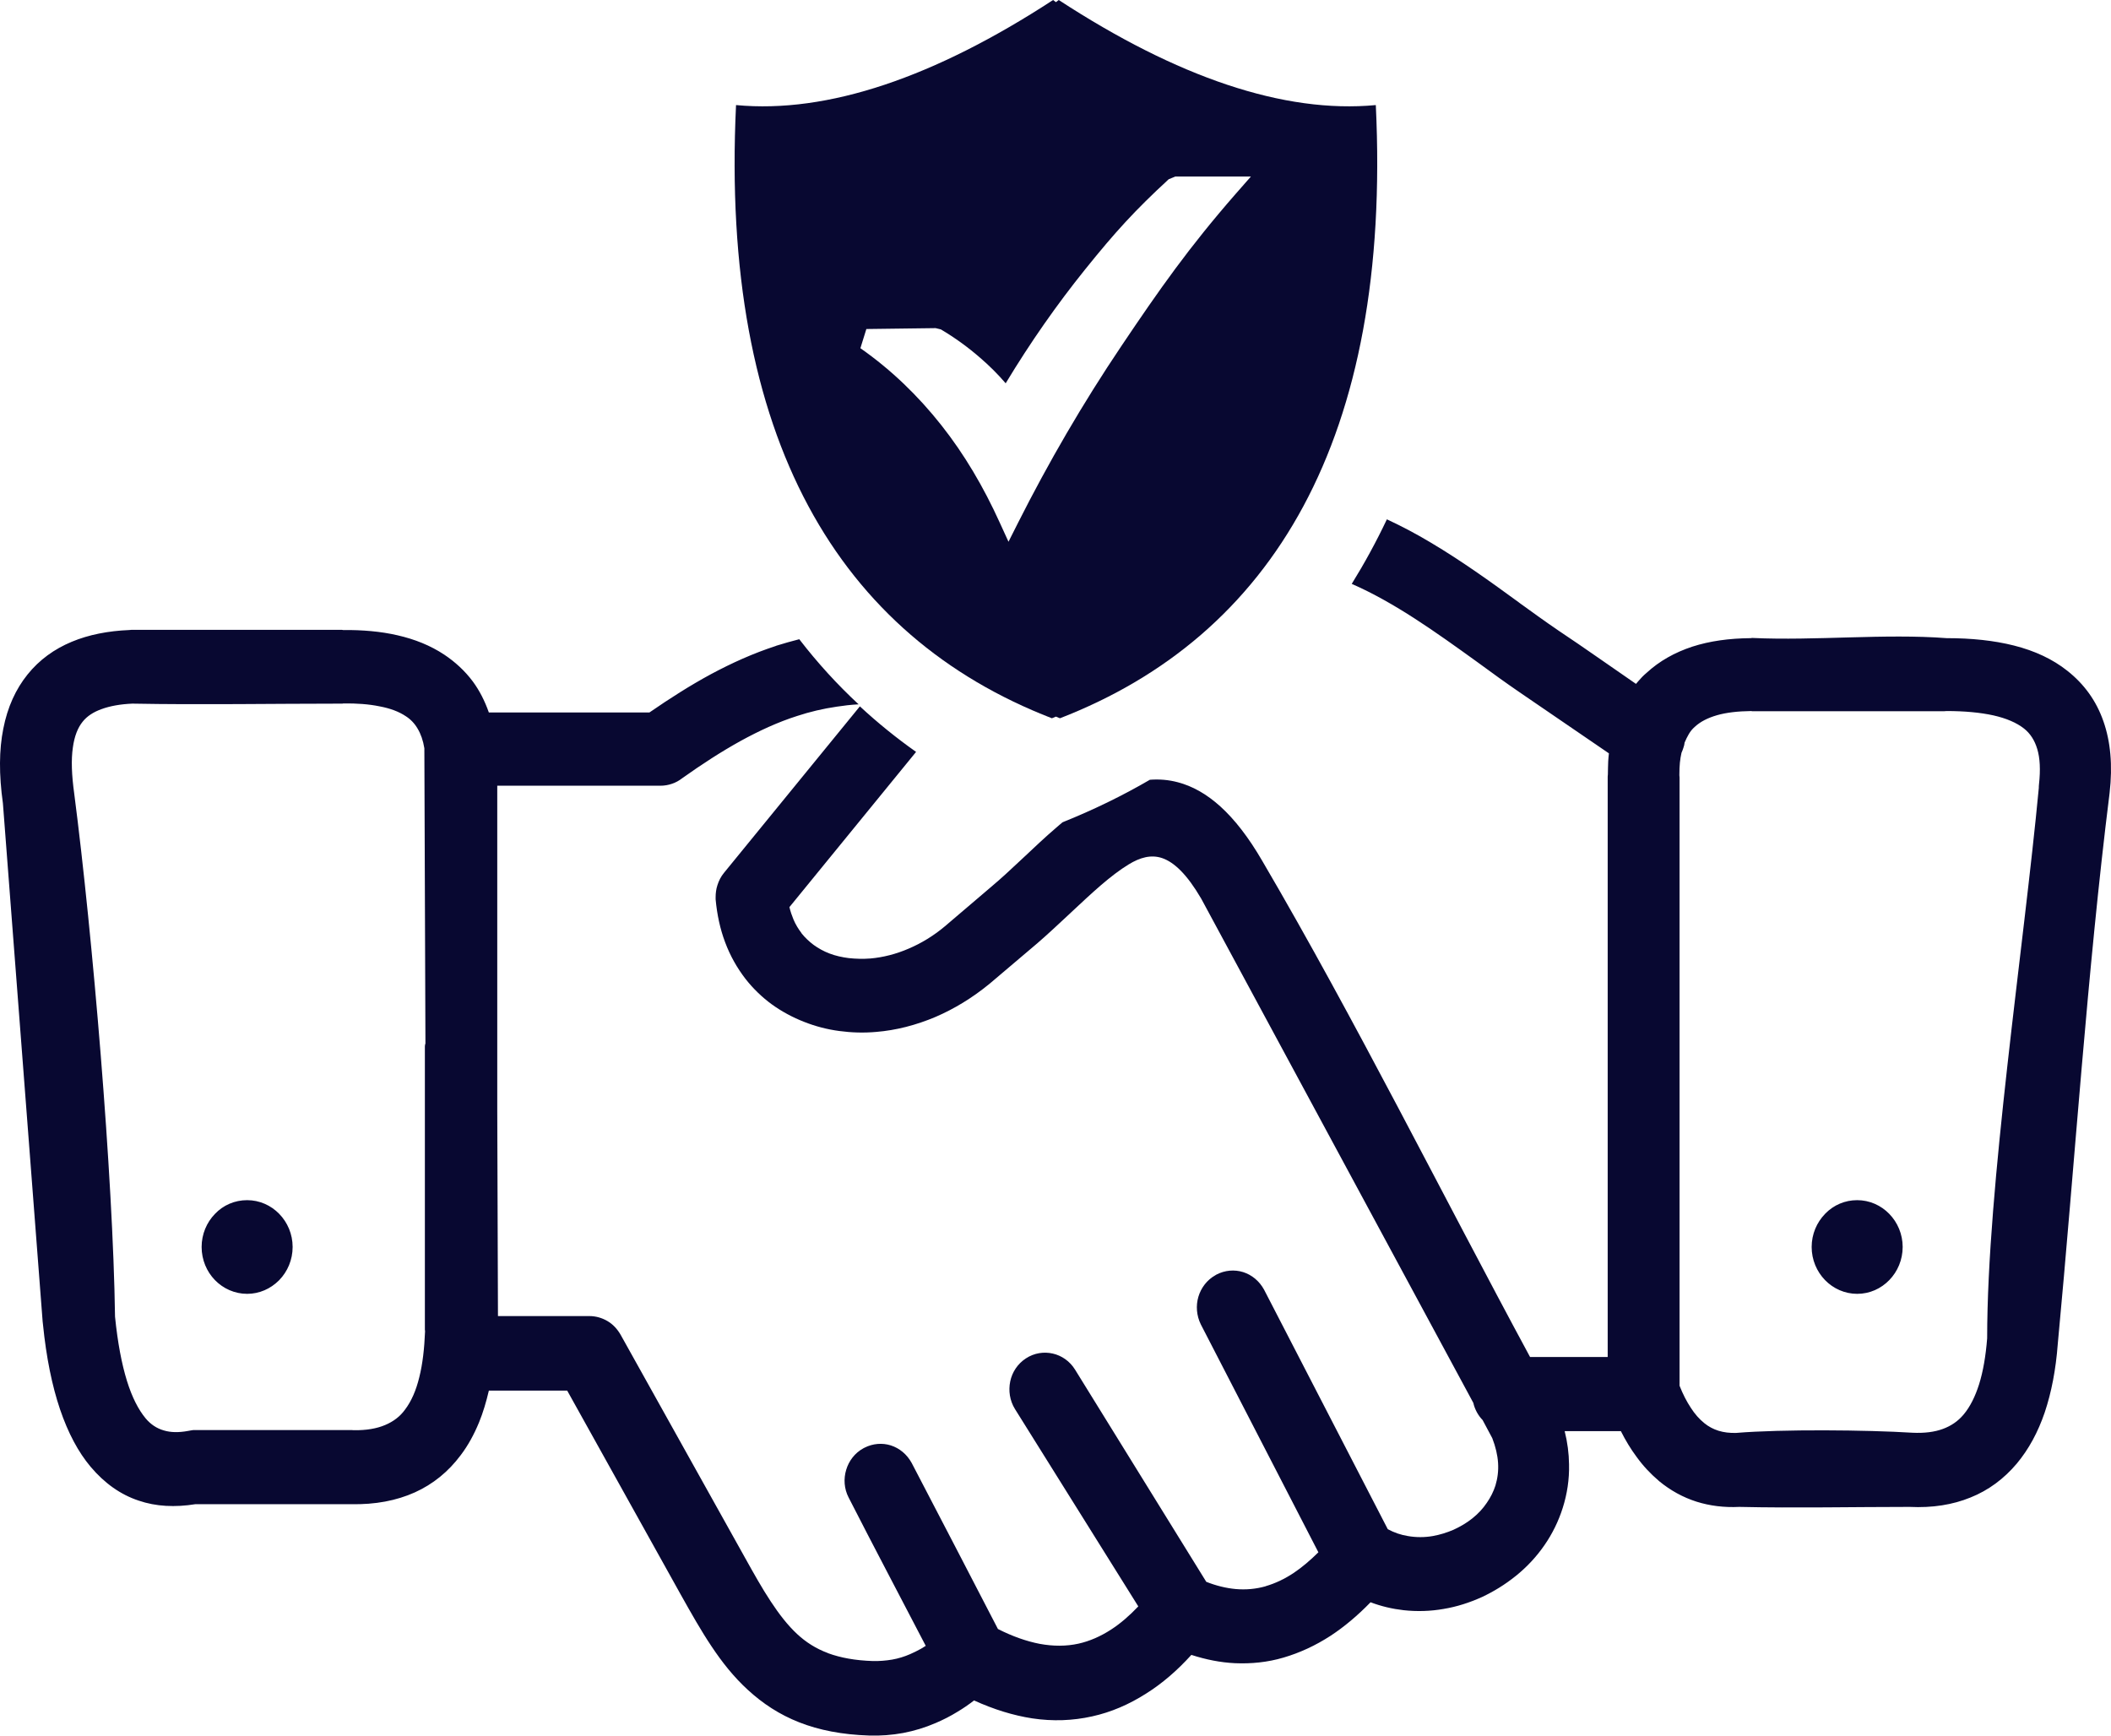
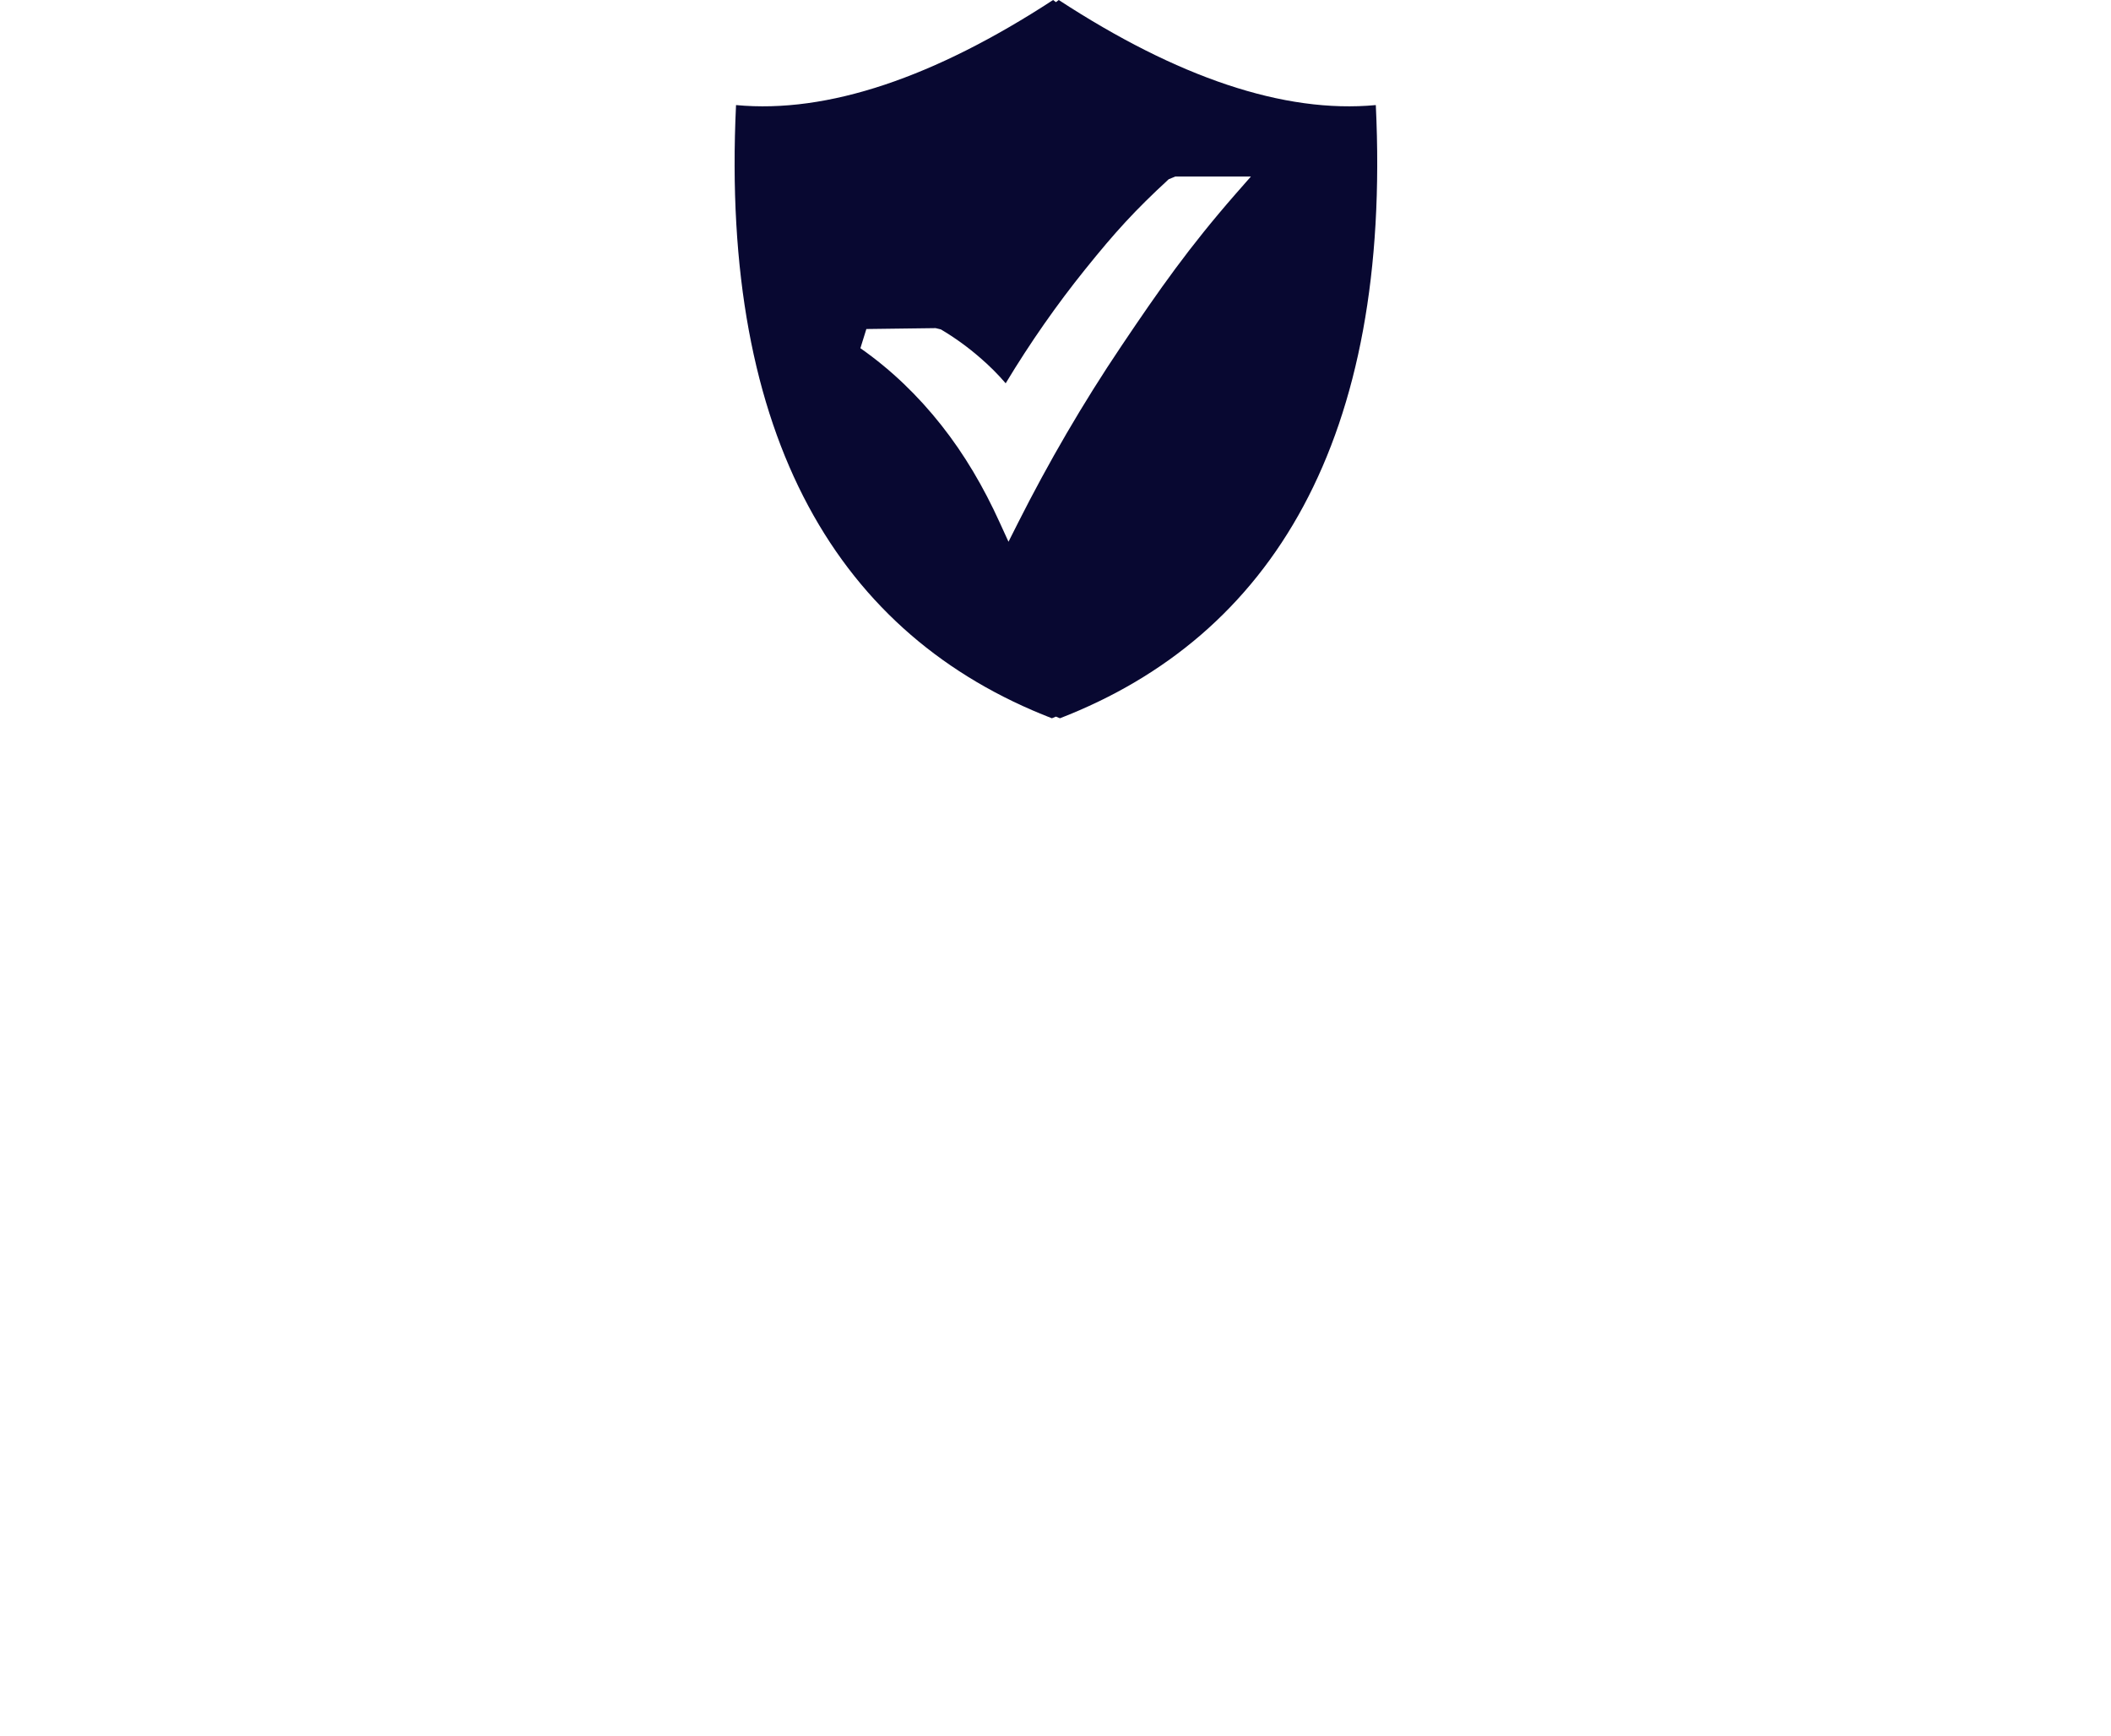
<svg xmlns="http://www.w3.org/2000/svg" width="45" height="37" viewBox="0 0 45 37" fill="none">
-   <path d="M35.911 15.829C35.908 15.867 35.897 15.906 35.885 15.941C35.874 15.979 35.859 16.014 35.844 16.049C35.829 16.114 35.818 16.184 35.81 16.257C35.803 16.338 35.799 16.423 35.799 16.519V16.527C35.799 16.542 35.803 16.558 35.803 16.577V29.541C35.874 29.722 35.956 29.88 36.043 30.011C36.129 30.146 36.226 30.254 36.327 30.335L36.331 30.339C36.421 30.412 36.522 30.466 36.634 30.501C36.747 30.536 36.874 30.551 37.009 30.547C37.979 30.466 39.795 30.482 40.769 30.543C41.02 30.555 41.237 30.528 41.416 30.462C41.592 30.397 41.739 30.297 41.855 30.158L41.862 30.15C41.997 29.988 42.105 29.772 42.188 29.51C42.274 29.236 42.33 28.908 42.36 28.531C42.36 25.291 43.139 20.213 43.461 16.797C43.461 16.774 43.461 16.75 43.465 16.72C43.499 16.411 43.487 16.16 43.427 15.964C43.371 15.779 43.278 15.636 43.147 15.532C42.986 15.405 42.765 15.312 42.495 15.251C42.214 15.189 41.877 15.158 41.495 15.158L41.443 15.162H37.364C37.353 15.162 37.342 15.162 37.331 15.158C37.046 15.162 36.803 15.189 36.601 15.247C36.402 15.305 36.245 15.385 36.125 15.497C36.076 15.54 36.035 15.59 36.001 15.648C35.968 15.706 35.938 15.763 35.911 15.829ZM31.605 30.273C31.556 30.223 31.515 30.166 31.481 30.104C31.448 30.042 31.422 29.977 31.407 29.907L25.606 19.157C25.306 18.644 25.033 18.382 24.774 18.293C24.535 18.212 24.299 18.281 24.059 18.428C23.868 18.544 23.67 18.698 23.468 18.871C23.254 19.056 23.048 19.249 22.842 19.442L22.805 19.477C22.561 19.704 22.318 19.932 22.112 20.109L21.112 20.957L21.093 20.973C20.726 21.274 20.337 21.509 19.944 21.678C19.524 21.856 19.097 21.964 18.682 21.998C18.416 22.022 18.15 22.014 17.891 21.979C17.633 21.945 17.382 21.879 17.146 21.786C16.899 21.69 16.663 21.563 16.45 21.409C16.244 21.258 16.056 21.077 15.895 20.872C15.716 20.641 15.566 20.379 15.457 20.086C15.352 19.808 15.285 19.5 15.255 19.172C15.255 19.157 15.255 19.141 15.255 19.126C15.255 19.041 15.266 18.952 15.293 18.871C15.322 18.779 15.367 18.686 15.435 18.605L18.33 15.058C18.708 15.409 19.108 15.732 19.528 16.029L16.828 19.338C16.85 19.43 16.88 19.519 16.914 19.6C16.959 19.708 17.019 19.804 17.086 19.893L17.09 19.901C17.165 19.993 17.251 20.074 17.345 20.144C17.446 20.217 17.558 20.279 17.678 20.325C17.805 20.375 17.948 20.406 18.094 20.425H18.097C18.244 20.441 18.397 20.445 18.554 20.433C18.82 20.41 19.101 20.34 19.374 20.221C19.637 20.109 19.899 19.951 20.142 19.747L21.138 18.898C21.348 18.721 21.531 18.551 21.707 18.385L21.823 18.277C22.056 18.058 22.288 17.838 22.524 17.637C22.565 17.603 22.606 17.564 22.651 17.529C23.303 17.267 23.924 16.966 24.512 16.623C24.711 16.608 24.909 16.623 25.111 16.677C25.722 16.839 26.321 17.34 26.909 18.355C28.879 21.717 30.747 25.469 32.616 28.928H34.271V16.577C34.271 16.558 34.271 16.538 34.275 16.511C34.275 16.419 34.279 16.326 34.282 16.23C34.286 16.172 34.29 16.114 34.297 16.06L32.38 14.749C32.245 14.657 32.103 14.556 31.957 14.452L31.47 14.098C30.613 13.481 29.733 12.848 28.815 12.447C29.085 12.011 29.336 11.553 29.564 11.071C29.886 11.221 30.201 11.387 30.508 11.572C31.156 11.957 31.773 12.401 32.376 12.841L32.41 12.867C32.669 13.053 32.927 13.242 33.227 13.446C33.777 13.812 34.324 14.202 34.874 14.579L34.923 14.522C34.975 14.46 35.035 14.398 35.103 14.341C35.372 14.094 35.698 13.909 36.076 13.785C36.443 13.666 36.859 13.608 37.323 13.604C37.335 13.6 37.346 13.6 37.357 13.6C38.694 13.662 40.184 13.504 41.495 13.604C42.027 13.604 42.506 13.654 42.933 13.762C43.375 13.874 43.757 14.051 44.072 14.302C44.427 14.583 44.686 14.938 44.839 15.378C44.989 15.806 45.038 16.311 44.97 16.905C44.491 20.73 44.229 24.794 43.865 28.654C43.824 29.198 43.731 29.68 43.588 30.108C43.442 30.536 43.244 30.898 42.993 31.199C42.72 31.523 42.39 31.77 42.004 31.924C41.626 32.078 41.196 32.148 40.705 32.124C39.503 32.124 38.275 32.151 37.076 32.124C36.75 32.14 36.447 32.101 36.166 32.013C35.874 31.92 35.608 31.773 35.365 31.573L35.357 31.565C35.185 31.419 35.028 31.253 34.886 31.056C34.762 30.89 34.653 30.709 34.552 30.509H33.354C33.414 30.748 33.444 30.983 33.447 31.214C33.455 31.538 33.406 31.851 33.313 32.144C33.223 32.429 33.092 32.695 32.927 32.934C32.755 33.185 32.549 33.404 32.316 33.593L32.305 33.601C32.084 33.779 31.841 33.929 31.586 34.048C31.328 34.164 31.055 34.253 30.774 34.299C30.493 34.349 30.204 34.357 29.92 34.326C29.684 34.299 29.448 34.245 29.216 34.157C28.939 34.442 28.654 34.681 28.366 34.87C28.04 35.082 27.703 35.236 27.362 35.336C27.021 35.437 26.673 35.471 26.325 35.456C26.014 35.441 25.707 35.379 25.396 35.279C25.093 35.614 24.774 35.888 24.437 36.1C24.07 36.335 23.685 36.501 23.28 36.59C22.868 36.682 22.441 36.698 22.003 36.632C21.603 36.57 21.187 36.443 20.764 36.25C20.648 36.339 20.532 36.42 20.408 36.493C20.258 36.586 20.105 36.663 19.944 36.732C19.719 36.829 19.491 36.898 19.251 36.944C19.015 36.987 18.775 37.006 18.528 36.998C17.948 36.979 17.461 36.883 17.038 36.717C16.614 36.551 16.259 36.316 15.94 36.023C15.641 35.749 15.394 35.437 15.165 35.093C14.941 34.758 14.735 34.392 14.514 33.998L12.091 29.645H10.421C10.364 29.888 10.297 30.115 10.211 30.324C10.106 30.578 9.979 30.813 9.821 31.021C9.559 31.372 9.233 31.639 8.84 31.816C8.454 31.989 8.001 32.078 7.477 32.066H4.167C3.732 32.136 3.324 32.117 2.953 31.989C2.571 31.862 2.231 31.623 1.931 31.268C1.669 30.956 1.452 30.551 1.279 30.042C1.111 29.545 0.987 28.943 0.916 28.234L0.909 28.172L0.062 17.125C-0.024 16.511 -0.02 15.983 0.07 15.536C0.16 15.073 0.336 14.691 0.587 14.379C0.841 14.063 1.16 13.835 1.53 13.681C1.89 13.531 2.302 13.45 2.755 13.431L2.8 13.427H7.275C7.29 13.427 7.301 13.427 7.312 13.431C7.728 13.427 8.117 13.461 8.469 13.542C8.844 13.627 9.177 13.762 9.469 13.955C9.705 14.113 9.911 14.302 10.08 14.529C10.222 14.722 10.334 14.942 10.421 15.189H13.843C14.285 14.884 14.716 14.61 15.15 14.375C15.603 14.132 16.056 13.928 16.54 13.77L16.547 13.766C16.708 13.716 16.873 13.669 17.038 13.627C17.427 14.132 17.85 14.595 18.303 15.015C18.142 15.023 17.985 15.042 17.835 15.065C17.543 15.108 17.266 15.173 16.996 15.262C16.584 15.393 16.184 15.578 15.783 15.798C15.379 16.022 14.967 16.288 14.54 16.592C14.476 16.642 14.405 16.681 14.326 16.708C14.248 16.735 14.165 16.75 14.079 16.75H10.6V23.687L10.615 28.056H12.566C12.701 28.056 12.836 28.095 12.952 28.164C13.064 28.23 13.158 28.33 13.229 28.453L15.877 33.2C16.068 33.543 16.247 33.863 16.431 34.141C16.611 34.415 16.794 34.65 16.993 34.835C17.176 35.005 17.39 35.144 17.648 35.24L17.655 35.244C17.918 35.34 18.229 35.398 18.607 35.41C18.745 35.413 18.884 35.402 19.019 35.379C19.15 35.356 19.277 35.317 19.401 35.263C19.476 35.232 19.554 35.19 19.633 35.148C19.666 35.128 19.7 35.105 19.734 35.086C19.187 34.033 18.629 32.98 18.09 31.924C17.992 31.735 17.981 31.523 18.038 31.334C18.094 31.145 18.221 30.975 18.404 30.875L18.427 30.863C18.607 30.771 18.809 30.756 18.989 30.813C19.172 30.871 19.333 31.002 19.434 31.187C20.049 32.367 20.663 33.547 21.273 34.727C21.584 34.885 21.883 34.989 22.16 35.043C22.453 35.097 22.73 35.097 22.992 35.039C23.228 34.986 23.46 34.885 23.685 34.739C23.883 34.611 24.074 34.446 24.265 34.245L21.636 30.038C21.524 29.857 21.494 29.645 21.535 29.448C21.576 29.252 21.692 29.074 21.868 28.959C22.044 28.843 22.25 28.812 22.441 28.855C22.629 28.897 22.805 29.016 22.917 29.198L25.714 33.721C25.928 33.806 26.137 33.856 26.34 33.875C26.557 33.894 26.77 33.875 26.976 33.817L26.984 33.813C27.182 33.755 27.381 33.663 27.583 33.528C27.755 33.412 27.928 33.266 28.104 33.092L25.598 28.234C25.505 28.045 25.49 27.833 25.546 27.644C25.602 27.455 25.729 27.285 25.909 27.185L25.928 27.173C26.111 27.077 26.317 27.061 26.501 27.119C26.684 27.177 26.845 27.308 26.946 27.493L29.583 32.599C29.718 32.672 29.864 32.722 30.01 32.745C30.186 32.776 30.369 32.776 30.545 32.745C30.695 32.718 30.845 32.672 30.987 32.61C31.129 32.545 31.268 32.464 31.388 32.367C31.508 32.271 31.613 32.159 31.695 32.036C31.773 31.924 31.837 31.797 31.878 31.669C31.923 31.519 31.946 31.357 31.934 31.183C31.923 31.018 31.882 30.844 31.811 30.659L31.605 30.273ZM5.268 25.585C5.534 25.585 5.777 25.696 5.953 25.878C6.129 26.059 6.238 26.309 6.238 26.583C6.238 26.857 6.129 27.108 5.953 27.289L5.942 27.3C5.766 27.474 5.53 27.582 5.268 27.582C5.002 27.582 4.758 27.47 4.582 27.289C4.406 27.108 4.298 26.857 4.298 26.583C4.298 26.309 4.406 26.059 4.582 25.878C4.758 25.692 5.002 25.585 5.268 25.585ZM39.589 25.585C39.855 25.585 40.098 25.696 40.274 25.878C40.45 26.059 40.559 26.309 40.559 26.583C40.559 26.857 40.45 27.108 40.274 27.289C40.098 27.47 39.859 27.582 39.589 27.582C39.323 27.582 39.08 27.47 38.904 27.289C38.728 27.108 38.619 26.857 38.619 26.583C38.619 26.309 38.728 26.059 38.904 25.878L38.915 25.866C39.091 25.689 39.327 25.585 39.589 25.585ZM9.069 22.245L9.046 15.952C9.02 15.787 8.971 15.648 8.904 15.536C8.84 15.424 8.754 15.335 8.653 15.27C8.503 15.169 8.316 15.1 8.091 15.058C7.863 15.011 7.604 14.992 7.32 14.996C7.309 15 7.294 15 7.279 15C5.799 15 4.294 15.027 2.819 15C2.568 15.011 2.347 15.05 2.167 15.116C1.995 15.177 1.856 15.266 1.762 15.385C1.658 15.513 1.586 15.694 1.553 15.937C1.515 16.195 1.527 16.523 1.583 16.924C1.972 19.924 2.41 25.072 2.452 28.068C2.508 28.623 2.594 29.074 2.706 29.437C2.815 29.788 2.95 30.05 3.103 30.235C3.212 30.366 3.343 30.451 3.489 30.493C3.642 30.54 3.815 30.54 4.006 30.505C4.028 30.501 4.051 30.497 4.073 30.493L4.099 30.489C4.114 30.486 4.125 30.486 4.14 30.486H7.466C7.488 30.486 7.515 30.486 7.544 30.489C7.807 30.493 8.031 30.455 8.211 30.378C8.387 30.304 8.529 30.196 8.634 30.05C8.769 29.872 8.87 29.641 8.938 29.36C9.009 29.078 9.046 28.75 9.061 28.38L9.057 28.346V22.311C9.057 22.288 9.061 22.265 9.069 22.245Z" fill="#080831" />
  <path fill-rule="evenodd" clip-rule="evenodd" d="M22.569 0C25.093 1.647 27.37 2.425 29.328 2.24C29.669 9.359 27.119 13.558 22.595 15.312C22.565 15.301 22.539 15.289 22.509 15.277C22.479 15.289 22.453 15.301 22.423 15.312C17.899 13.562 15.349 9.359 15.69 2.24C17.644 2.425 19.925 1.647 22.449 0L22.509 0.046L22.569 0ZM18.468 7.014L19.944 6.995L20.056 7.022C20.355 7.199 20.633 7.4 20.898 7.631C21.09 7.797 21.269 7.974 21.438 8.171C21.966 7.296 22.531 6.49 23.127 5.749C23.778 4.94 24.186 4.492 24.913 3.821L25.055 3.763H26.666L26.34 4.134C25.344 5.275 24.718 6.166 23.902 7.38C23.082 8.599 22.352 9.856 21.7 11.148L21.498 11.549L21.311 11.14C20.966 10.38 20.558 9.686 20.067 9.065C19.577 8.445 19.007 7.889 18.341 7.423L18.468 7.014Z" fill="#080831" />
</svg>